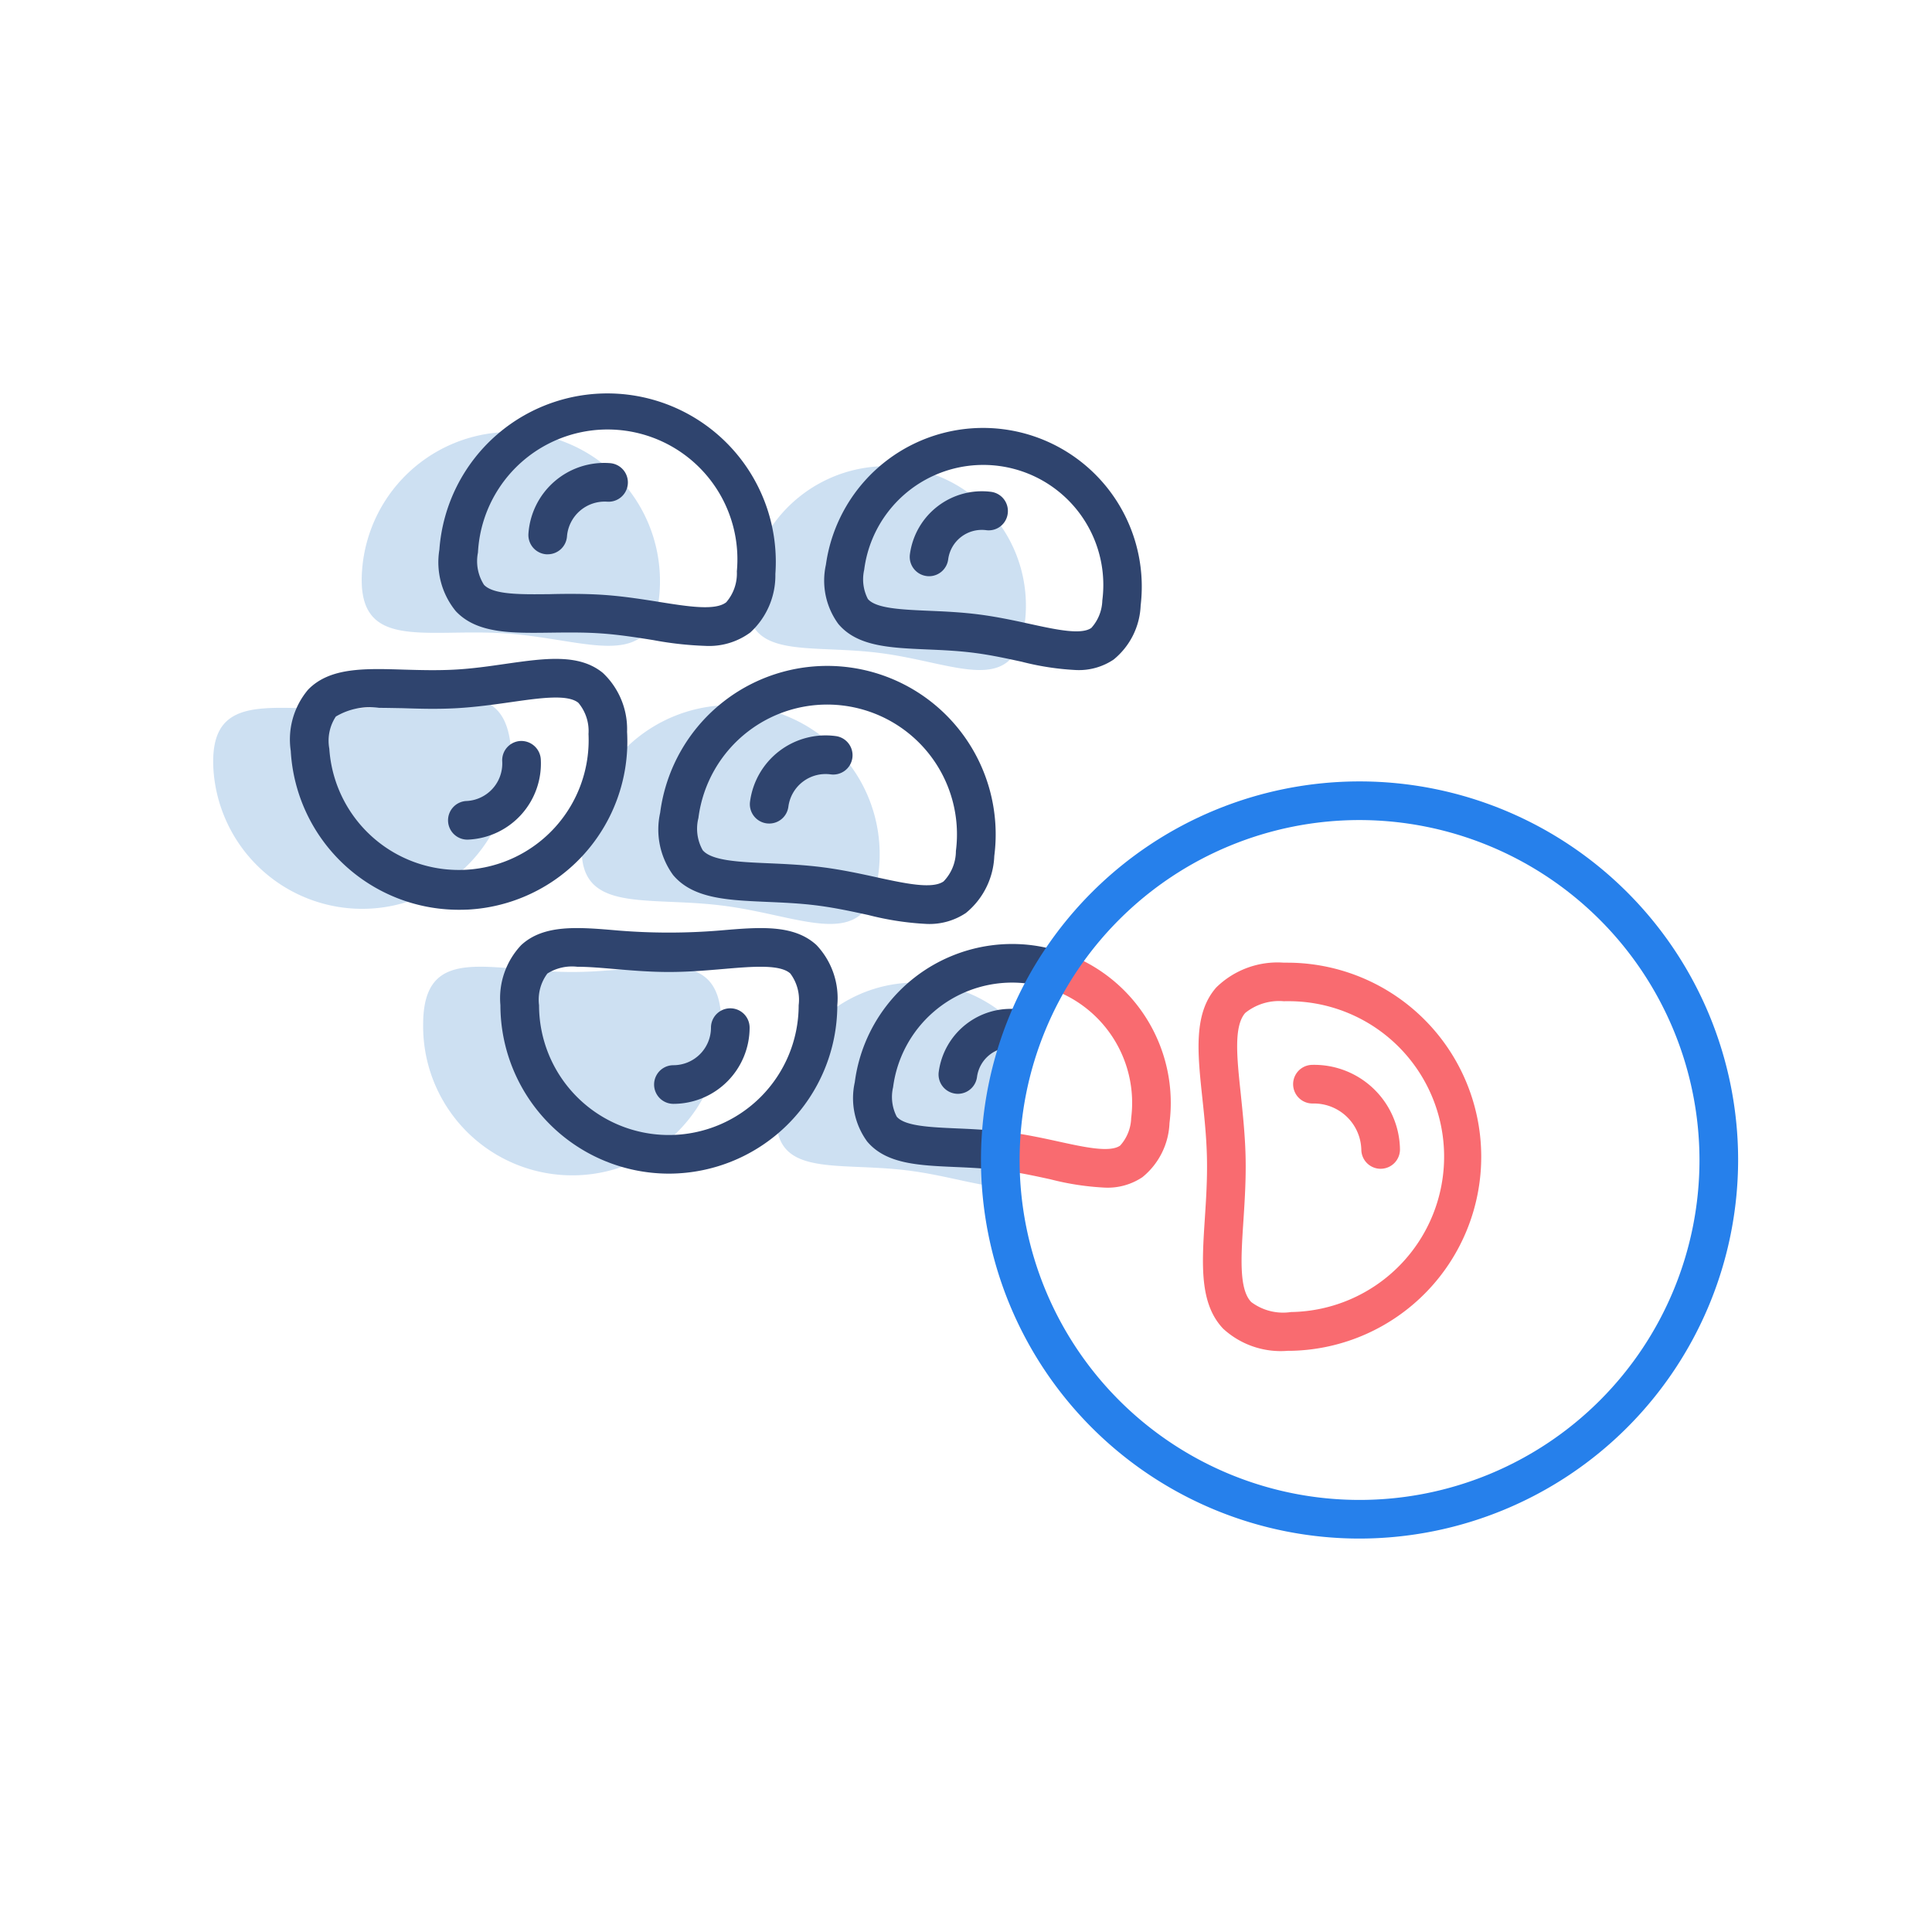
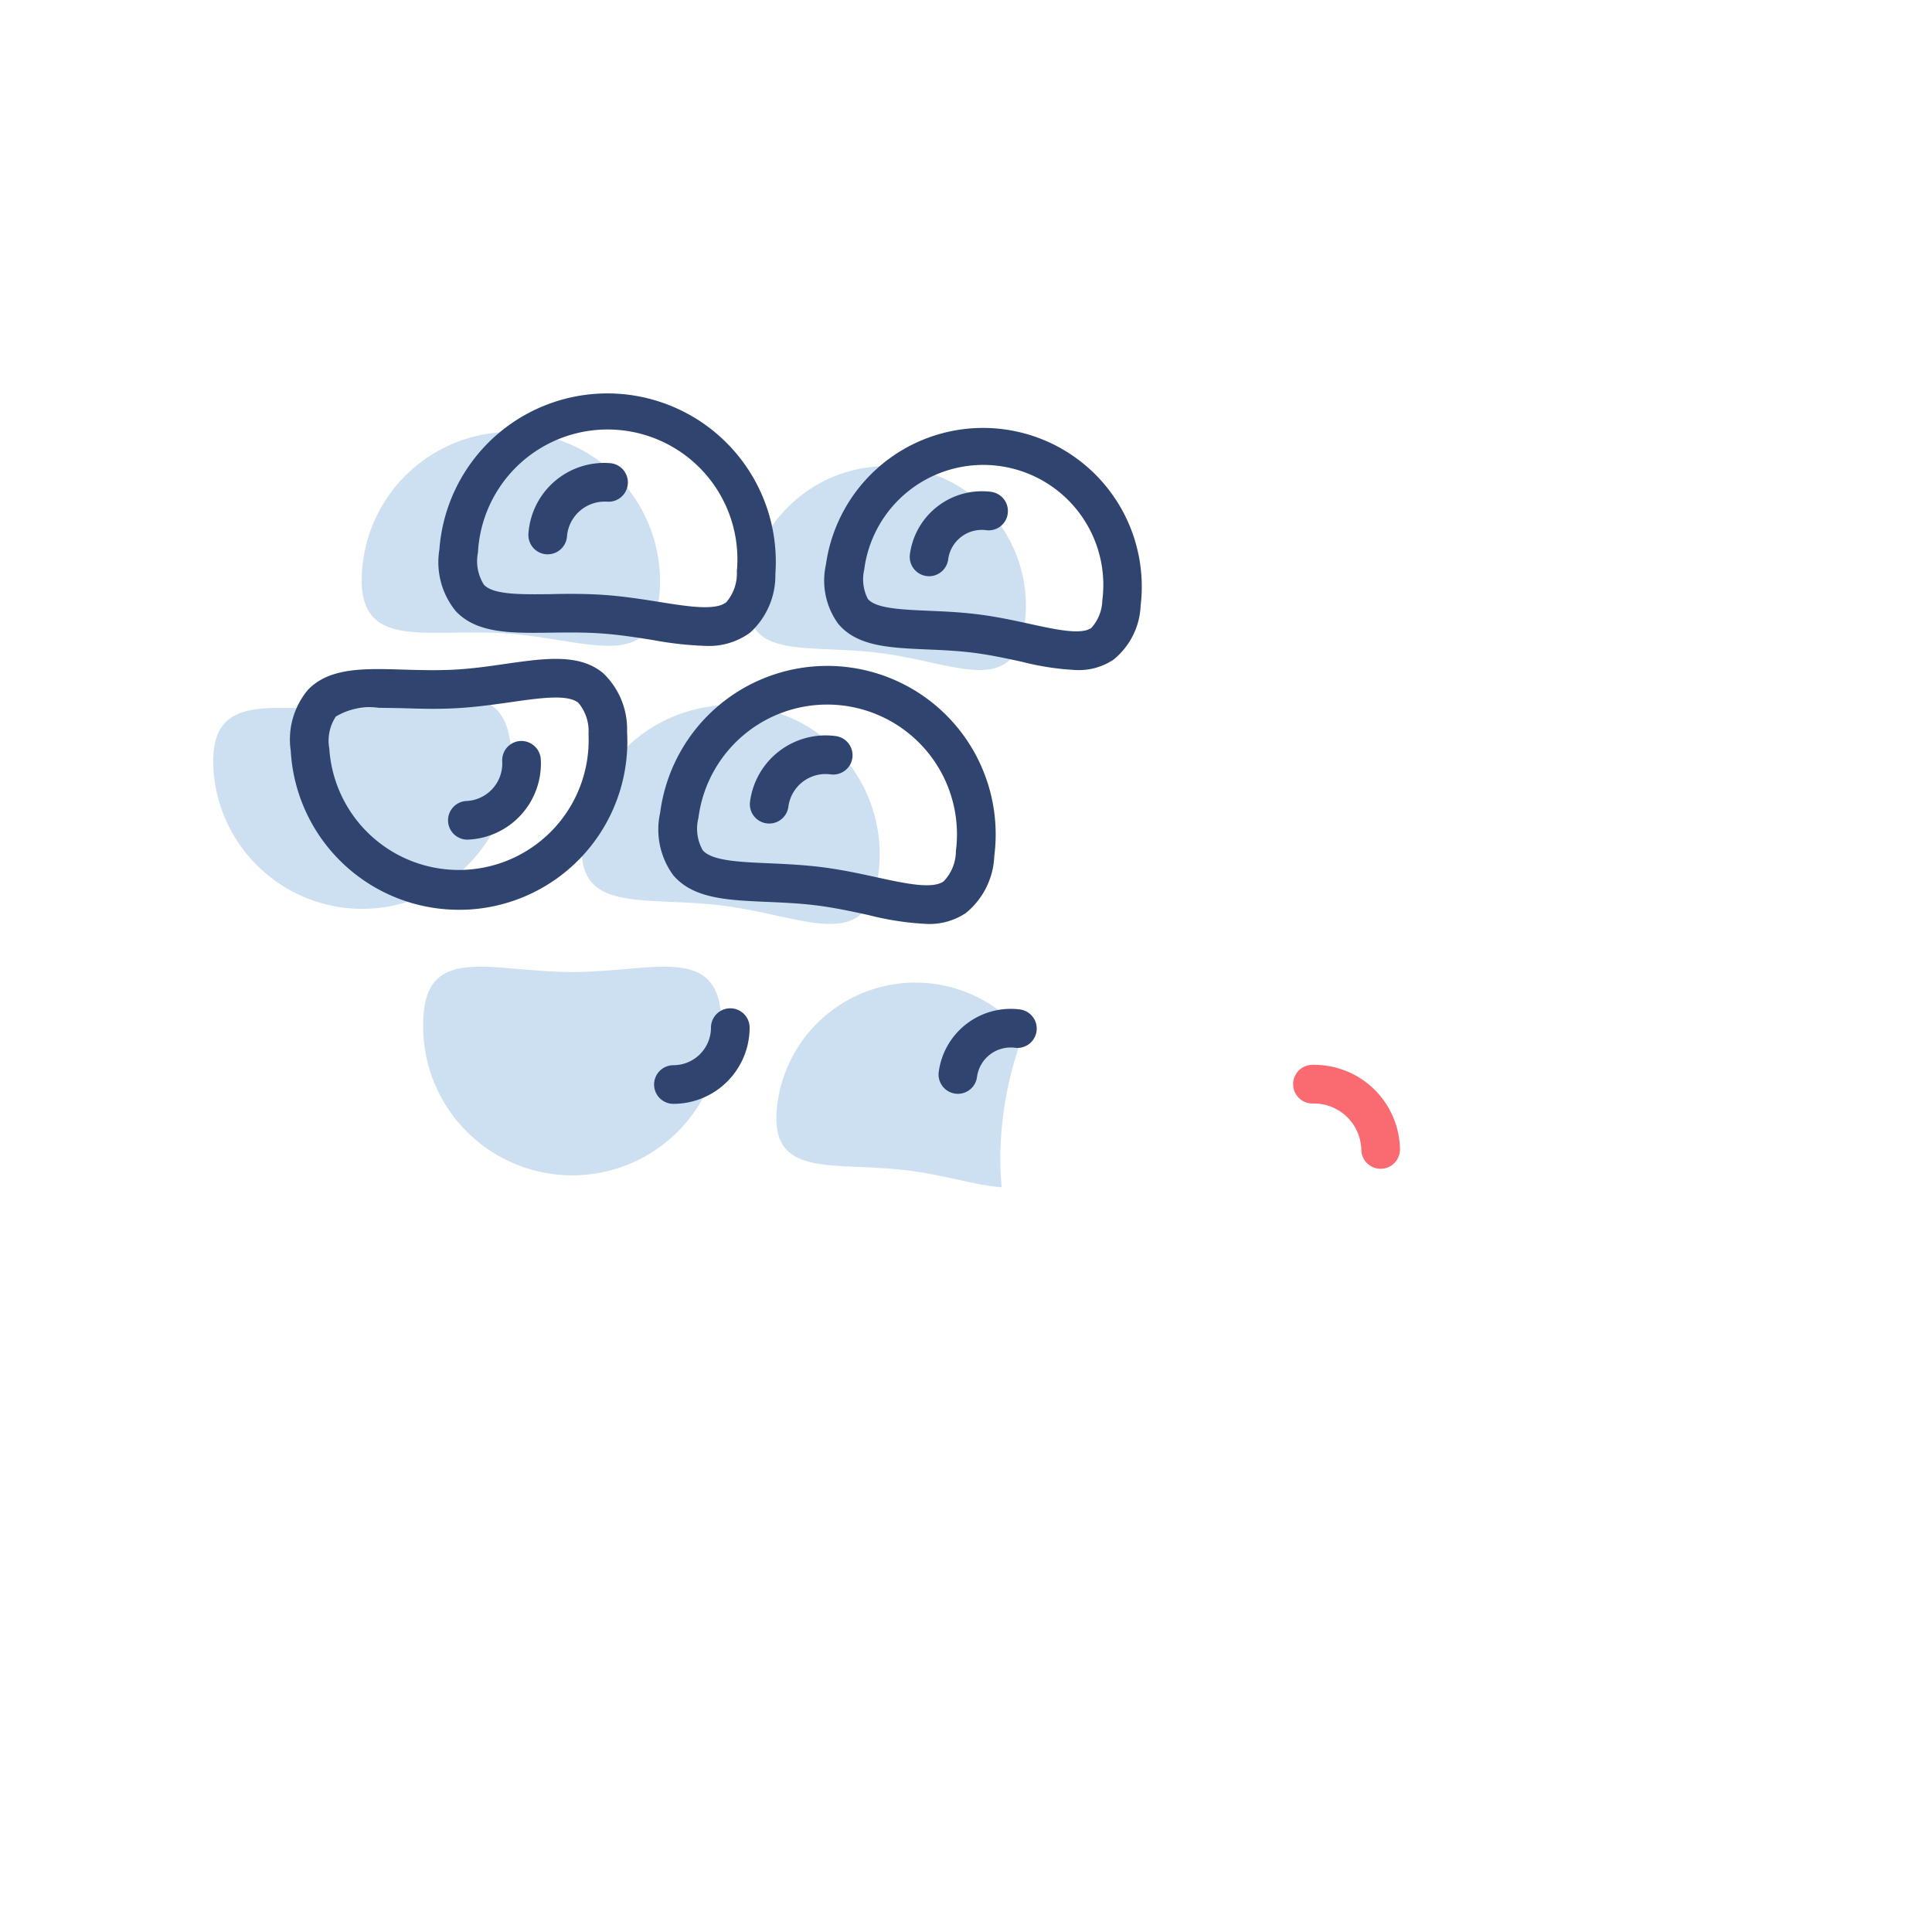
<svg xmlns="http://www.w3.org/2000/svg" width="100" height="100" viewBox="0 0 100 100">
  <g id="Group_1928" data-name="Group 1928" transform="translate(-1445.173 -467.61)">
    <rect id="Rectangle_1271" data-name="Rectangle 1271" width="100" height="100" transform="translate(1445.173 467.61)" fill="none" />
    <g id="Group_1896" data-name="Group 1896" opacity="0.3">
      <g id="Group_1895" data-name="Group 1895">
        <path id="Path_1404" data-name="Path 1404" d="M1496.948,527.651a18.52,18.52,0,0,1,1.2-6.521,7.206,7.206,0,0,0-12.739,3.627c-.512,3.951,2.876,2.935,6.827,3.446,1.858.241,3.5.771,4.785.86C1496.984,528.595,1496.948,528.128,1496.948,527.651Z" fill="#5897d5" />
      </g>
    </g>
    <g id="Group_1898" data-name="Group 1898" opacity="0.3">
      <g id="Group_1897" data-name="Group 1897">
        <path id="Path_1405" data-name="Path 1405" d="M1474.793,517.92c-4.263,0-7.718-1.544-7.718,2.719a7.719,7.719,0,1,0,15.437,0C1482.512,516.376,1479.056,517.92,1474.793,517.92Z" fill="#5897d5" />
      </g>
    </g>
    <g id="Group_1900" data-name="Group 1900" opacity="0.3">
      <g id="Group_1899" data-name="Group 1899">
        <path id="Path_1406" data-name="Path 1406" d="M1490.645,512.788a7.719,7.719,0,0,0-15.31-1.983c-.547,4.227,3.078,3.14,7.306,3.688S1490.1,517.016,1490.645,512.788Z" fill="#5897d5" />
      </g>
    </g>
    <g id="Group_1902" data-name="Group 1902" opacity="0.3">
      <g id="Group_1901" data-name="Group 1901">
        <path id="Path_1407" data-name="Path 1407" d="M1490.742,501.413c3.951.511,6.968,2.357,7.48-1.594a7.214,7.214,0,0,0-14.308-1.853C1483.4,501.917,1486.791,500.9,1490.742,501.413Z" fill="#5897d5" />
      </g>
    </g>
    <g id="Group_1904" data-name="Group 1904" opacity="0.3">
      <g id="Group_1903" data-name="Group 1903">
        <path id="Path_1408" data-name="Path 1408" d="M1471.632,506.548c-.24-4.256-3.6-2.52-7.86-2.279s-7.794-1.106-7.553,3.151a7.719,7.719,0,0,0,15.413-.872Z" fill="#5897d5" />
      </g>
    </g>
    <g id="Group_1906" data-name="Group 1906" opacity="0.3">
      <g id="Group_1905" data-name="Group 1905">
        <path id="Path_1409" data-name="Path 1409" d="M1471.414,500.4c4.251.308,7.587,2.1,7.9-2.154a7.719,7.719,0,1,0-15.4-1.115C1463.6,501.386,1467.162,500.1,1471.414,500.4Z" fill="#5897d5" />
      </g>
    </g>
    <g id="Group_1909" data-name="Group 1909">
      <g id="Group_1907" data-name="Group 1907">
-         <path id="Path_1410" data-name="Path 1410" d="M1479.793,528.357a8.728,8.728,0,0,1-8.719-8.718,4,4,0,0,1,1.079-3.114c1.176-1.081,2.94-.93,4.985-.754a32.244,32.244,0,0,0,5.31,0c2.043-.175,3.808-.326,4.985.754a4,4,0,0,1,1.079,3.114A8.728,8.728,0,0,1,1479.793,528.357Zm-4.745-10.708a2.391,2.391,0,0,0-1.542.35,2.267,2.267,0,0,0-.432,1.64,6.719,6.719,0,0,0,13.438,0,2.267,2.267,0,0,0-.432-1.64c-.529-.485-1.955-.364-3.461-.235-.852.073-1.818.156-2.826.156s-1.974-.083-2.826-.156C1476.285,517.706,1475.62,517.649,1475.048,517.649Z" fill="#2f446e" />
-       </g>
+         </g>
      <g id="Group_1908" data-name="Group 1908">
        <path id="Path_1411" data-name="Path 1411" d="M1480.029,524.745a1,1,0,0,1,0-2,1.946,1.946,0,0,0,1.944-1.945,1,1,0,0,1,2,0A3.949,3.949,0,0,1,1480.029,524.745Z" fill="#2f446e" />
      </g>
    </g>
    <g id="Group_1912" data-name="Group 1912">
      <g id="Group_1910" data-name="Group 1910">
        <path id="Path_1412" data-name="Path 1412" d="M1493.148,515.433a15.045,15.045,0,0,1-3.021-.46c-.835-.182-1.7-.37-2.614-.489s-1.8-.156-2.654-.193c-2.048-.089-3.817-.166-4.845-1.388a4,4,0,0,1-.671-3.227h0a8.719,8.719,0,0,1,17.294,2.241,4,4,0,0,1-1.47,2.949A3.388,3.388,0,0,1,1493.148,515.433Zm-11.821-5.5a2.269,2.269,0,0,0,.217,1.682c.463.55,1.891.612,3.4.677.855.038,1.824.08,2.824.209s1.947.335,2.783.518c1.479.321,2.874.624,3.462.212a2.267,2.267,0,0,0,.637-1.571,6.718,6.718,0,1,0-13.325-1.727Z" fill="#2f446e" />
      </g>
      <g id="Group_1911" data-name="Group 1911">
        <path id="Path_1413" data-name="Path 1413" d="M1484.987,510.236a1.145,1.145,0,0,1-.13-.008,1,1,0,0,1-.863-1.121,3.945,3.945,0,0,1,4.419-3.4,1,1,0,1,1-.258,1.983,1.943,1.943,0,0,0-2.176,1.678A1,1,0,0,1,1484.987,510.236Z" fill="#2f446e" />
      </g>
    </g>
    <g id="Group_1915" data-name="Group 1915">
      <g id="Group_1913" data-name="Group 1913">
        <path id="Path_1414" data-name="Path 1414" d="M1500.89,502.292a14.053,14.053,0,0,1-2.838-.432c-.781-.17-1.586-.345-2.439-.456s-1.675-.146-2.473-.18c-1.93-.084-3.6-.156-4.577-1.321a3.8,3.8,0,0,1-.641-3.065h0a8.214,8.214,0,0,1,16.291,2.111,3.8,3.8,0,0,1-1.4,2.8A3.225,3.225,0,0,1,1500.89,502.292Zm-10.984-5.2a2.214,2.214,0,0,0,.188,1.521c.414.491,1.734.549,3.133.61.8.034,1.707.073,2.644.195s1.823.314,2.606.485c1.369.3,2.66.578,3.183.208a2.211,2.211,0,0,0,.569-1.423,6.213,6.213,0,1,0-12.324-1.6Z" fill="#2f446e" />
      </g>
      <g id="Group_1914" data-name="Group 1914">
        <path id="Path_1415" data-name="Path 1415" d="M1493.262,497.435a.957.957,0,0,1-.13-.009,1,1,0,0,1-.863-1.12,3.76,3.76,0,0,1,4.2-3.239,1,1,0,0,1,.864,1.121.991.991,0,0,1-1.12.863,1.755,1.755,0,0,0-1.962,1.512A1,1,0,0,1,1493.262,497.435Z" fill="#2f446e" />
      </g>
    </g>
    <g id="Group_1916" data-name="Group 1916">
-       <path id="Path_1416" data-name="Path 1416" d="M1502.382,529.082a13.975,13.975,0,0,1-2.838-.431c-.779-.17-1.586-.345-2.439-.456a1,1,0,1,1,.258-1.983c.937.121,1.824.314,2.607.485,1.366.3,2.657.578,3.182.208a2.219,2.219,0,0,0,.57-1.423,6.229,6.229,0,0,0-4.14-6.675,1,1,0,1,1,.648-1.892,8.238,8.238,0,0,1,5.476,8.824,3.8,3.8,0,0,1-1.4,2.8A3.225,3.225,0,0,1,1502.382,529.082Z" fill="#f96b70" />
-     </g>
+       </g>
    <g id="Group_1917" data-name="Group 1917">
      <path id="Path_1417" data-name="Path 1417" d="M1494.754,524.226a.951.951,0,0,1-.13-.009,1,1,0,0,1-.863-1.12,3.762,3.762,0,0,1,4.2-3.239,1,1,0,1,1-.256,1.984,1.757,1.757,0,0,0-1.962,1.512A1,1,0,0,1,1494.754,524.226Z" fill="#2f446e" />
    </g>
    <g id="Group_1920" data-name="Group 1920">
      <g id="Group_1918" data-name="Group 1918">
-         <path id="Path_1418" data-name="Path 1418" d="M1511.838,537.527a4.406,4.406,0,0,1-3.349-1.139c-1.241-1.3-1.108-3.333-.955-5.691.066-1,.133-2.042.111-3.13s-.132-2.122-.239-3.122c-.25-2.35-.466-4.379.722-5.726a4.526,4.526,0,0,1,3.5-1.281l.209,0a10.046,10.046,0,0,1,.2,20.089Zm-.173-18.089a2.793,2.793,0,0,0-2.037.6c-.606.688-.434,2.312-.233,4.192.1.994.225,2.119.25,3.293s-.05,2.3-.115,3.3c-.123,1.887-.229,3.516.405,4.179a2.746,2.746,0,0,0,2.06.519,8.045,8.045,0,0,0-.162-16.089c-.057,0-.112,0-.168,0Z" fill="#f96b70" />
-       </g>
+         </g>
      <g id="Group_1919" data-name="Group 1919">
        <path id="Path_1419" data-name="Path 1419" d="M1516.635,528.106a1,1,0,0,1-1-.979,2.453,2.453,0,0,0-2.448-2.4h-.072a1,1,0,0,1-.02-2,4.441,4.441,0,0,1,4.54,4.358,1,1,0,0,1-.98,1.02Z" fill="#f96b70" />
      </g>
    </g>
    <g id="Group_1923" data-name="Group 1923">
      <g id="Group_1921" data-name="Group 1921">
        <path id="Path_1420" data-name="Path 1420" d="M1468.914,514.7a8.717,8.717,0,0,1-8.692-8.227,4,4,0,0,1,.9-3.169c1.114-1.145,2.885-1.1,4.934-1.035.854.024,1.739.05,2.66,0s1.8-.178,2.642-.3c2.032-.289,3.785-.539,5.019.471a4,4,0,0,1,1.253,3.049,8.715,8.715,0,0,1-8.212,9.2Q1469.165,514.7,1468.914,514.7Zm-4.136-10.455a3.445,3.445,0,0,0-2.222.453,2.272,2.272,0,0,0-.338,1.662,6.719,6.719,0,0,0,13.416-.759h0a2.268,2.268,0,0,0-.524-1.613c-.556-.455-1.969-.252-3.468-.039-.847.121-1.807.258-2.813.316s-1.975.028-2.831,0C1465.579,504.259,1465.166,504.248,1464.778,504.248Z" fill="#2f446e" />
      </g>
      <g id="Group_1922" data-name="Group 1922">
        <path id="Path_1421" data-name="Path 1421" d="M1469.392,511.069a1,1,0,0,1-.056-2,1.944,1.944,0,0,0,1.832-2.05,1,1,0,0,1,.941-1.056,1.013,1.013,0,0,1,1.055.942,3.943,3.943,0,0,1-3.715,4.161Z" fill="#2f446e" />
      </g>
    </g>
    <g id="Group_1926" data-name="Group 1926">
      <g id="Group_1924" data-name="Group 1924">
        <path id="Path_1422" data-name="Path 1422" d="M1481.671,501.04a17.763,17.763,0,0,1-2.691-.3c-.844-.134-1.718-.273-2.638-.34s-1.8-.054-2.659-.044c-2.049.028-3.823.052-4.917-1.111a4,4,0,0,1-.851-3.183h0a8.718,8.718,0,1,1,17.391,1.259,4,4,0,0,1-1.3,3.028A3.6,3.6,0,0,1,1481.671,501.04Zm-7-2.691c.579,0,1.19.012,1.815.057,1.006.073,1.963.226,2.809.36,1.495.239,2.9.463,3.468.017a2.274,2.274,0,0,0,.549-1.6,6.719,6.719,0,1,0-13.4-.971h0a2.27,2.27,0,0,0,.312,1.667c.493.522,1.919.5,3.435.484C1473.979,498.354,1474.319,498.349,1474.671,498.349Zm-5.759-2.214h0Z" fill="#2f446e" />
      </g>
      <g id="Group_1925" data-name="Group 1925">
        <path id="Path_1423" data-name="Path 1423" d="M1473.523,496.3l-.073,0a1,1,0,0,1-.925-1.07,3.931,3.931,0,0,1,4.219-3.648,1,1,0,0,1-.144,1.995,1.958,1.958,0,0,0-2.08,1.8A1,1,0,0,1,1473.523,496.3Z" fill="#2f446e" />
      </g>
    </g>
-     <path id="Path_1424" data-name="Path 1424" d="M1496.949,527.481l.289-1.281c-.892-.109-1.756-.15-2.519-.183-1.4-.061-2.718-.118-3.132-.61a2.22,2.22,0,0,1-.188-1.521,6.215,6.215,0,0,1,6.148-5.417,5.993,5.993,0,0,1,1.639.224l1.347-1.659a8.246,8.246,0,0,0-1.917-.495,8.213,8.213,0,0,0-9.2,7.09,3.8,3.8,0,0,0,.642,3.066c.979,1.164,2.645,1.236,4.576,1.32.765.033,1.557.071,2.372.171Z" fill="#2f446e" />
    <g id="Group_1927" data-name="Group 1927">
-       <path id="Path_1425" data-name="Path 1425" d="M1515.543,547.246a19.595,19.595,0,1,1,19.595-19.595A19.618,19.618,0,0,1,1515.543,547.246Zm0-37.19a17.595,17.595,0,1,0,17.595,17.6A17.616,17.616,0,0,0,1515.543,510.056Z" fill="#2680eb" />
-     </g>
+       </g>
  </g>
</svg>